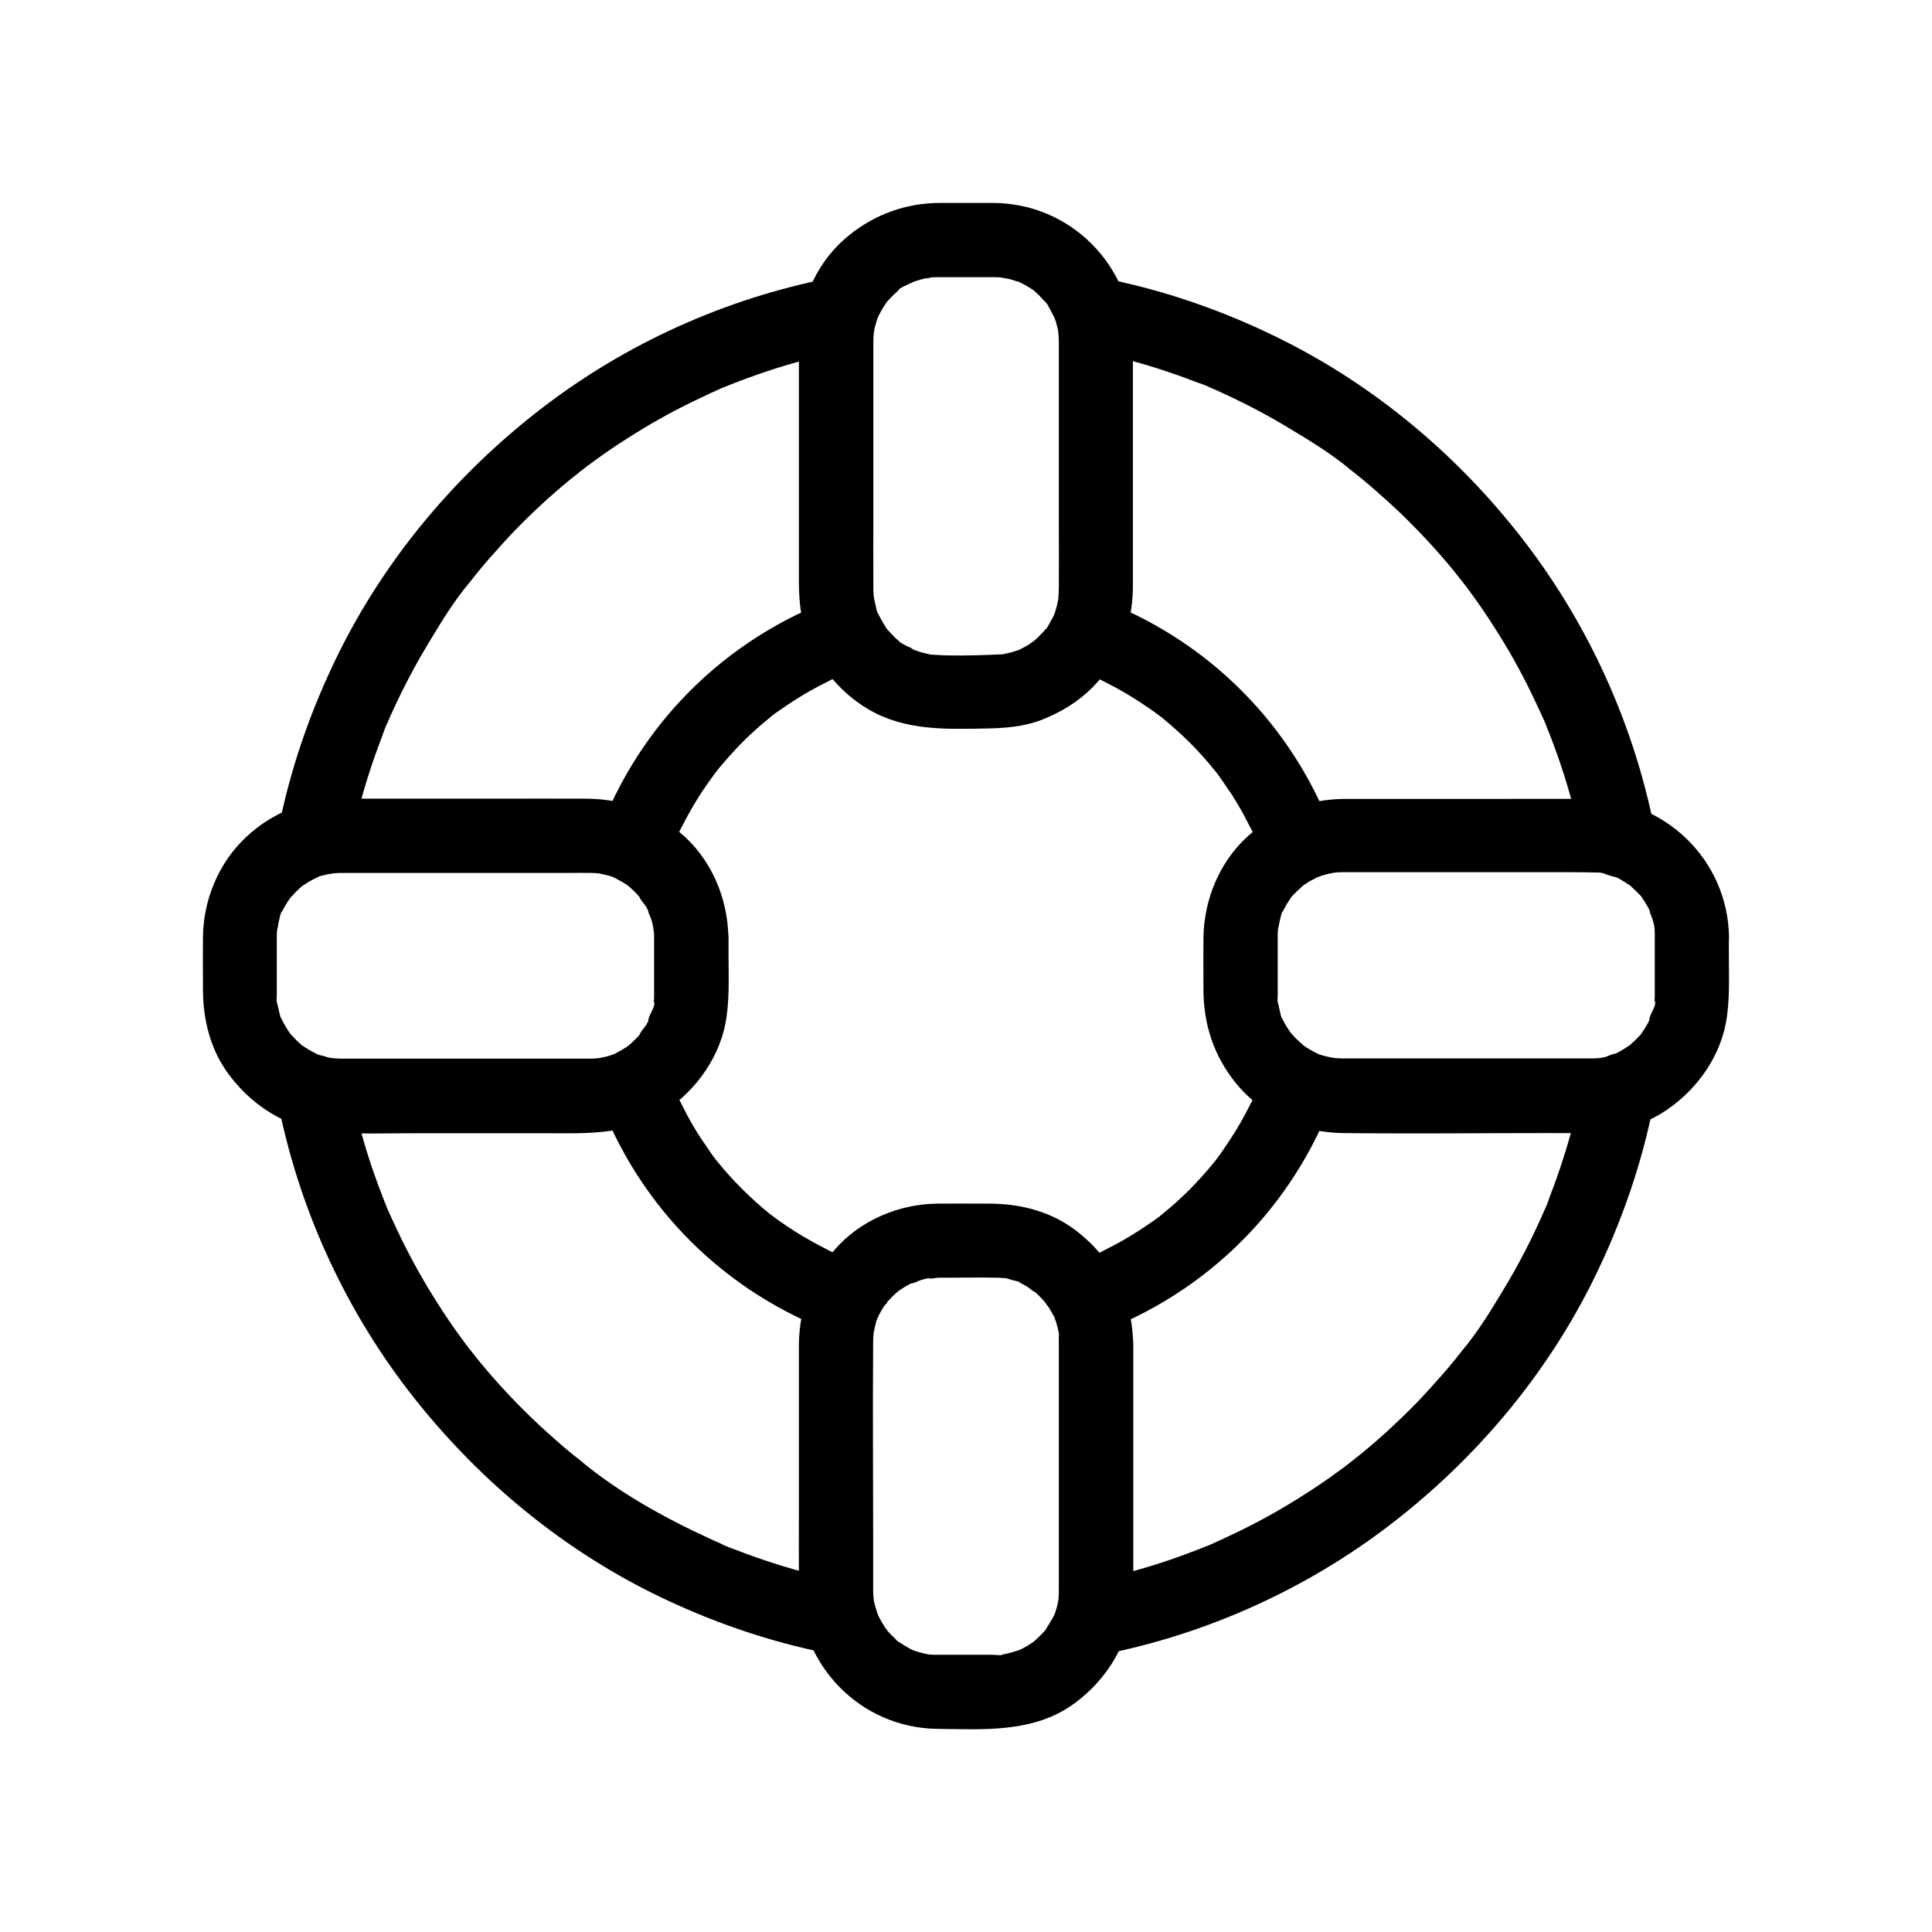
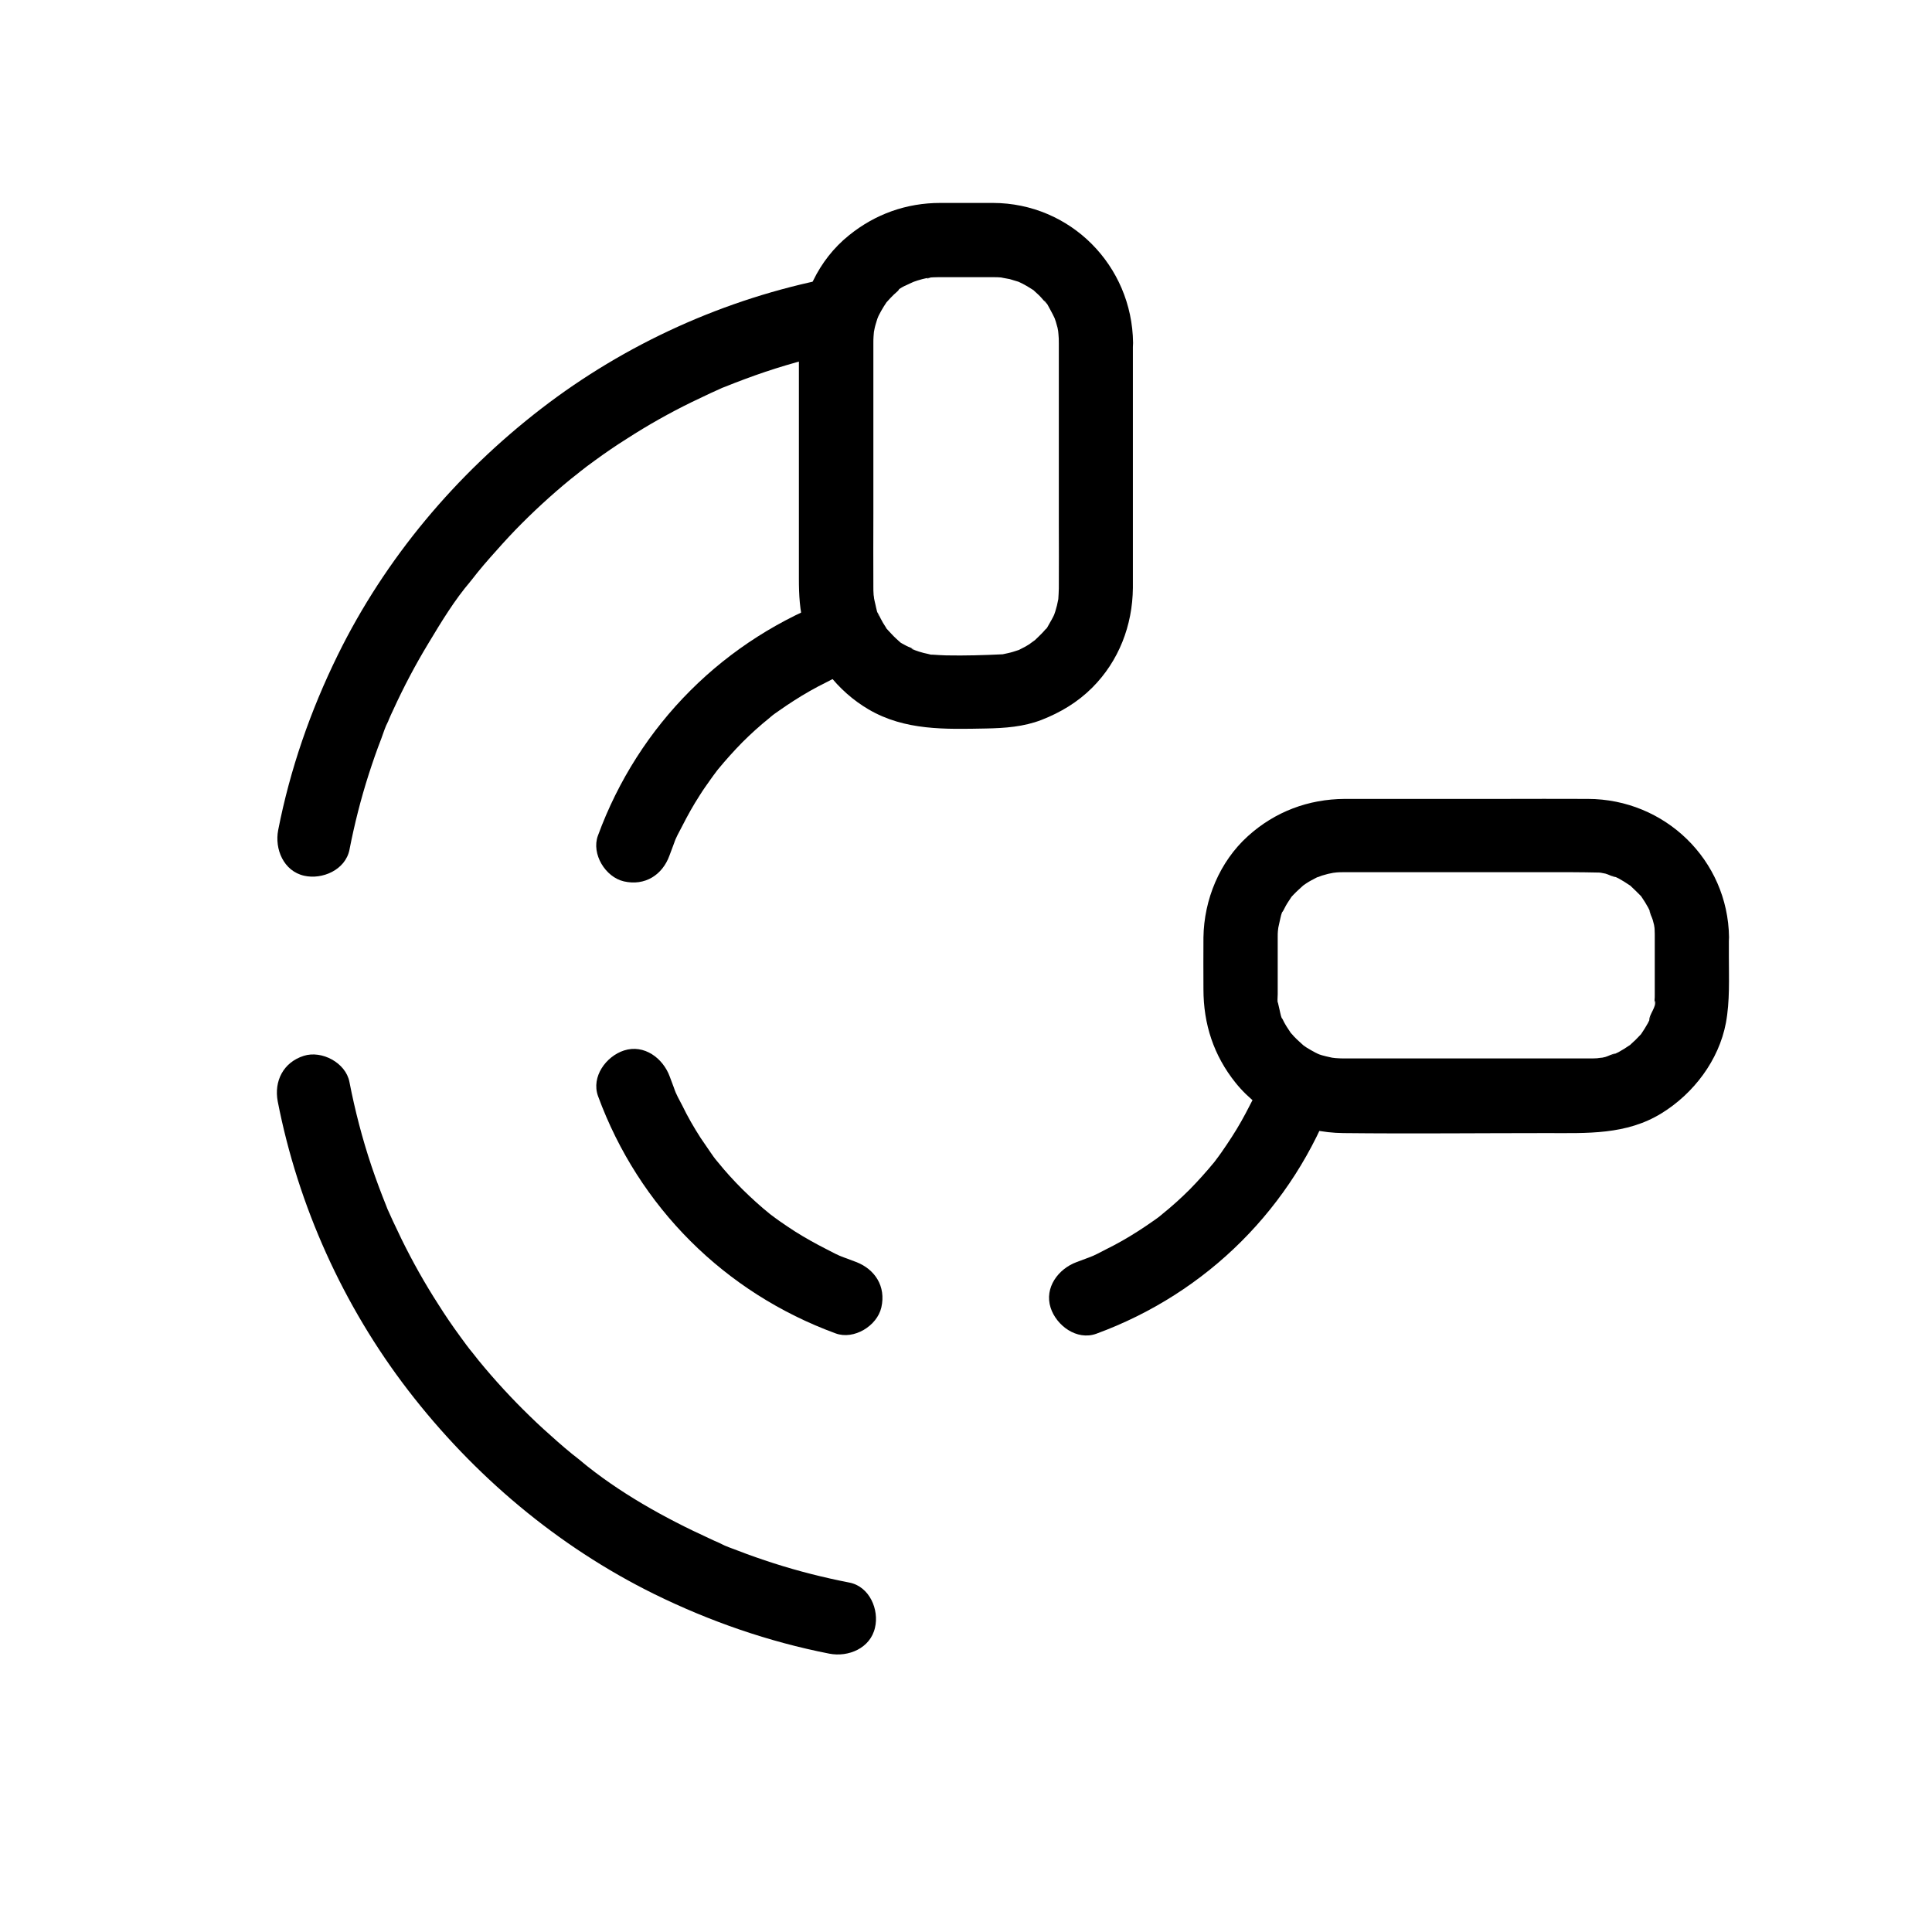
<svg xmlns="http://www.w3.org/2000/svg" fill="#000000" width="800px" height="800px" version="1.1" viewBox="144 144 512 512">
  <g>
    <path d="m369.05 563.39c-6.789-1.328-13.43-3-20.023-5.117-3.199-1.031-6.348-2.117-9.496-3.344-1.477-0.59-3.102-1.082-4.477-1.82 1.723 0.934 0.395 0.148-0.492-0.246-0.836-0.344-1.672-0.738-2.508-1.133-11.957-5.461-24.059-12.203-34.195-20.613 0.195 0.148 1.723 1.379 0.395 0.297-0.246-0.195-0.543-0.441-0.789-0.641-0.641-0.492-1.23-0.984-1.871-1.477-1.328-1.082-2.609-2.164-3.887-3.297-2.461-2.164-4.922-4.379-7.281-6.691-4.82-4.676-9.348-9.594-13.578-14.762-0.492-0.59-0.984-1.23-1.477-1.871-0.297-0.344-1.77-2.215-0.934-1.133 0.887 1.18-0.641-0.887-0.887-1.18-0.543-0.738-1.082-1.477-1.625-2.215-2.016-2.754-3.938-5.559-5.758-8.461-3.59-5.559-6.84-11.367-9.742-17.27-0.789-1.625-1.574-3.297-2.363-4.969-0.395-0.836-0.738-1.672-1.133-2.508-0.195-0.395-0.395-0.836-0.543-1.277 0.395 1.031 0.543 1.328 0.051 0.098-1.426-3.543-2.754-7.086-3.984-10.727-2.461-7.332-4.379-14.762-5.856-22.336-0.984-5.066-7.332-8.414-12.102-6.887-5.41 1.723-7.922 6.691-6.887 12.102 5.41 27.699 17.367 54.168 34.539 76.508 17.367 22.582 39.605 41.379 65.238 54.023 14.711 7.231 30.309 12.645 46.395 15.793 5.019 0.984 10.875-1.426 12.102-6.887 1.141-4.727-1.418-10.926-6.832-11.961z" />
-     <path d="m563.39 431c-1.328 6.789-3 13.43-5.117 20.023-1.031 3.199-2.117 6.348-3.344 9.496-0.543 1.477-1.031 3.102-1.77 4.477 0.098-0.246 0.887-2.066 0.195-0.441-0.148 0.297-0.297 0.641-0.395 0.934-0.344 0.836-0.738 1.672-1.133 2.508-2.805 6.148-5.953 12.102-9.445 17.859-3.344 5.559-6.887 11.367-11.121 16.336 1.277-1.477 0.246-0.344-0.344 0.441-0.492 0.641-0.984 1.23-1.477 1.871-1.082 1.328-2.164 2.609-3.297 3.887-2.164 2.461-4.379 4.922-6.641 7.281-4.676 4.773-9.594 9.348-14.762 13.578-0.59 0.492-1.23 0.984-1.871 1.477-0.344 0.297-2.215 1.77-1.133 0.934 1.18-0.934-0.887 0.641-1.18 0.887-0.738 0.543-1.477 1.082-2.215 1.625-2.754 2.016-5.559 3.938-8.461 5.758-5.559 3.59-11.316 6.84-17.27 9.742-1.625 0.789-3.297 1.574-4.969 2.363-0.836 0.395-1.672 0.738-2.508 1.133-0.395 0.195-0.836 0.395-1.277 0.543 1.031-0.395 1.328-0.543 0.098-0.051-3.543 1.426-7.086 2.754-10.727 3.984-7.332 2.461-14.762 4.379-22.336 5.856-5.066 0.984-8.414 7.332-6.887 12.102 1.723 5.41 6.691 7.922 12.102 6.887 27.652-5.41 54.121-17.367 76.457-34.539 22.582-17.367 41.328-39.605 53.922-65.238 7.231-14.711 12.645-30.309 15.793-46.395 0.984-5.019-1.426-10.875-6.887-12.102-4.769-1.234-10.969 1.371-12.004 6.785z" />
-     <path d="m431 236.61c6.789 1.328 13.43 3 20.023 5.117 3.199 1.031 6.348 2.117 9.496 3.344 1.477 0.543 3.102 1.031 4.477 1.77-0.246-0.098-2.066-0.887-0.441-0.195 0.297 0.148 0.641 0.297 0.934 0.395 0.836 0.344 1.672 0.738 2.508 1.133 6.148 2.805 12.102 5.953 17.859 9.445 5.559 3.344 11.367 6.887 16.336 11.121-1.477-1.277-0.344-0.246 0.441 0.344 0.641 0.492 1.23 0.984 1.871 1.477 1.328 1.082 2.609 2.164 3.887 3.297 2.461 2.164 4.922 4.379 7.281 6.641 4.773 4.676 9.348 9.594 13.578 14.762 0.492 0.59 0.984 1.23 1.477 1.871 0.297 0.344 1.77 2.215 0.934 1.133-0.934-1.18 0.641 0.887 0.887 1.18 0.543 0.738 1.082 1.477 1.625 2.215 2.016 2.754 3.938 5.559 5.758 8.461 3.59 5.559 6.84 11.316 9.742 17.27 0.789 1.625 1.574 3.297 2.363 4.969 0.395 0.836 0.738 1.672 1.133 2.508 0.195 0.395 0.395 0.836 0.543 1.277-0.395-1.031-0.543-1.328-0.051-0.098 1.426 3.543 2.754 7.086 3.984 10.727 2.461 7.332 4.379 14.762 5.856 22.336 0.984 5.066 7.332 8.414 12.102 6.887 5.41-1.723 7.922-6.691 6.887-12.102-5.41-27.652-17.367-54.121-34.539-76.457-17.367-22.582-39.605-41.328-65.238-53.922-14.711-7.231-30.258-12.645-46.348-15.793-5.019-0.984-10.875 1.426-12.102 6.887-1.281 4.769 1.324 10.969 6.738 12.004z" />
    <path d="m236.61 369.2c1.328-6.789 3-13.43 5.117-20.023 1.031-3.199 2.117-6.348 3.344-9.496 0.543-1.477 1.031-3.102 1.77-4.477-0.098 0.246-0.887 2.066-0.195 0.441 0.148-0.297 0.297-0.641 0.395-0.934 0.344-0.836 0.738-1.672 1.133-2.508 2.805-6.148 5.953-12.102 9.445-17.859 3.344-5.559 6.887-11.414 11.121-16.336-1.277 1.477-0.246 0.344 0.344-0.441 0.492-0.641 0.984-1.23 1.477-1.871 1.082-1.328 2.164-2.609 3.297-3.887 2.164-2.461 4.379-4.922 6.641-7.281 4.676-4.82 9.594-9.348 14.762-13.578 0.59-0.492 1.23-0.984 1.871-1.477 0.344-0.297 2.215-1.77 1.133-0.934-1.133 0.934 0.887-0.641 1.18-0.887 0.738-0.543 1.477-1.082 2.215-1.625 2.754-2.016 5.559-3.938 8.461-5.758 5.559-3.59 11.316-6.84 17.27-9.742 1.625-0.789 3.297-1.574 4.969-2.363 0.836-0.395 1.672-0.738 2.508-1.133 0.395-0.195 0.836-0.395 1.277-0.543-1.031 0.395-1.328 0.543-0.098 0.051 3.543-1.426 7.086-2.754 10.727-3.984 7.332-2.461 14.762-4.379 22.336-5.856 5.066-0.984 8.414-7.332 6.887-12.102-1.723-5.41-6.691-7.922-12.102-6.887-27.699 5.41-54.121 17.367-76.457 34.586-22.582 17.418-41.328 39.656-53.922 65.289-7.231 14.711-12.645 30.309-15.793 46.395-0.984 5.019 1.426 10.875 6.887 12.102 4.769 1.086 10.922-1.52 12.004-6.883z" />
    <path d="m478.52 429.27c-0.344 0.934-0.688 1.82-1.031 2.754-0.246 0.543-0.836 2.707-0.148 0.344-0.492 1.574-1.426 3.148-2.164 4.625-1.426 2.805-2.953 5.559-4.676 8.215-0.887 1.426-1.871 2.805-2.805 4.184-0.492 0.688-0.984 1.379-1.477 2.016-0.441 0.59-0.297 0.395 0.441-0.543-0.297 0.395-0.59 0.738-0.887 1.133-2.066 2.508-4.231 4.922-6.496 7.231-2.312 2.312-4.723 4.477-7.231 6.496-0.836 0.688-1.477 1.277-0.297 0.246-0.688 0.641-1.574 1.18-2.312 1.723-1.277 0.887-2.559 1.77-3.887 2.609-2.754 1.77-5.609 3.394-8.512 4.82-1.477 0.738-3.051 1.672-4.625 2.164 2.363-0.688 0.098-0.051-0.344 0.148-0.887 0.344-1.82 0.688-2.754 1.031-4.82 1.77-8.609 6.742-6.887 12.102 1.523 4.723 6.938 8.758 12.102 6.887 29.371-10.773 52.203-33.555 62.977-62.926 1.77-4.82-1.969-10.973-6.887-12.102-5.559-1.273-10.234 1.676-12.102 6.844z" />
-     <path d="m429.27 321.48c0.934 0.344 1.82 0.688 2.754 1.031 0.543 0.246 2.707 0.836 0.344 0.148 1.574 0.492 3.148 1.426 4.625 2.164 2.805 1.426 5.559 2.953 8.215 4.676 1.426 0.887 2.805 1.871 4.184 2.805 0.688 0.492 1.379 0.984 2.016 1.477 0.59 0.441 0.395 0.297-0.543-0.441 0.395 0.297 0.738 0.59 1.133 0.887 2.508 2.066 4.922 4.231 7.231 6.496 2.312 2.312 4.477 4.723 6.496 7.231 0.688 0.836 1.277 1.477 0.246 0.297 0.641 0.688 1.18 1.574 1.723 2.312 0.887 1.277 1.77 2.559 2.656 3.887 1.77 2.754 3.394 5.609 4.82 8.512 0.738 1.477 1.723 3.051 2.164 4.625-0.688-2.363-0.051-0.098 0.148 0.344 0.344 0.887 0.688 1.82 1.031 2.754 1.77 4.82 6.742 8.609 12.102 6.887 4.723-1.523 8.758-6.938 6.887-12.102-10.773-29.371-33.555-52.203-62.977-62.977-4.82-1.77-10.973 1.969-12.102 6.887-1.27 5.555 1.68 10.23 6.848 12.102z" />
    <path d="m321.43 370.68c0.344-0.934 0.688-1.82 1.031-2.754 0.246-0.543 0.836-2.707 0.148-0.344 0.441-1.574 1.426-3.148 2.164-4.625 1.426-2.805 2.953-5.559 4.676-8.215 0.887-1.426 1.871-2.805 2.856-4.184 0.492-0.688 0.984-1.379 1.477-2.016 0.441-0.59 0.297-0.395-0.441 0.543 0.297-0.395 0.59-0.738 0.887-1.133 2.066-2.508 4.231-4.922 6.496-7.231 2.312-2.312 4.723-4.477 7.231-6.496 0.836-0.688 1.477-1.328 0.297-0.246 0.688-0.641 1.574-1.18 2.312-1.723 1.277-0.887 2.559-1.77 3.887-2.609 2.754-1.77 5.609-3.394 8.512-4.82 1.477-0.738 3.051-1.672 4.625-2.164-2.363 0.738-0.098 0.051 0.344-0.148 0.887-0.344 1.82-0.688 2.754-1.031 4.82-1.77 8.609-6.742 6.887-12.102-1.523-4.723-6.938-8.758-12.102-6.887-29.422 10.773-52.25 33.555-63.023 62.977-1.77 4.82 1.969 10.973 6.887 12.102 5.555 1.273 10.227-1.68 12.098-6.894z" />
    <path d="m370.72 478.38c-0.934-0.344-1.82-0.688-2.754-1.031-0.543-0.246-2.707-0.836-0.344-0.148-1.574-0.492-3.148-1.426-4.625-2.164-2.805-1.426-5.559-2.953-8.215-4.625-1.426-0.887-2.805-1.871-4.184-2.805-0.688-0.492-1.379-0.984-2.016-1.477-0.59-0.441-0.395-0.297 0.543 0.441-0.395-0.297-0.738-0.59-1.133-0.887-2.508-2.016-4.922-4.231-7.231-6.496-2.312-2.312-4.477-4.676-6.496-7.184-0.688-0.836-1.277-1.477-0.246-0.297-0.641-0.738-1.18-1.523-1.723-2.312-0.887-1.277-1.77-2.559-2.656-3.887-1.77-2.754-3.394-5.559-4.82-8.512-0.738-1.477-1.723-3.051-2.164-4.625 0.688 2.363 0.051 0.098-0.148-0.344-0.344-0.887-0.688-1.82-1.031-2.754-1.77-4.82-6.742-8.609-12.102-6.887-4.723 1.523-8.758 6.938-6.887 12.102 10.773 29.371 33.555 52.102 62.977 62.879 4.82 1.77 10.973-1.969 12.102-6.887 1.273-5.559-1.68-10.184-6.848-12.102z" />
    <path d="m424.6 234.88v48.117c0 5.656 0.051 11.266 0 16.926 0 0.984-0.098 1.969-0.148 3-0.051 1.477 0.395-1.523 0-0.098-0.148 0.543-0.195 1.082-0.344 1.625-0.148 0.543-0.297 1.082-0.441 1.574-0.098 0.297-0.688 1.918-0.195 0.738 0.441-1.133-0.148 0.297-0.344 0.641-0.246 0.492-0.543 1.031-0.836 1.523-0.395 0.641-0.934 1.871-1.523 2.312 1.23-0.836 0.836-1.031 0.246-0.395-0.297 0.344-0.59 0.688-0.934 1.031-0.641 0.688-1.328 1.277-1.969 1.918-1.277 1.23 0.148-0.246 0.395-0.246-0.297 0.051-1.426 0.984-1.723 1.18-0.688 0.441-1.379 0.836-2.117 1.18-2.164 1.082 1.477-0.441-0.836 0.395-0.887 0.297-1.77 0.59-2.707 0.789-0.441 0.098-0.934 0.195-1.379 0.297-1.18 0.297 2.016-0.098 0.098 0-5.019 0.246-10.086 0.395-15.105 0.297-1.23-0.051-2.461-0.098-3.641-0.195-0.738-0.051-1.672 0.246 0.148 0.051-0.344 0.051-1.082-0.195-1.328-0.246-0.789-0.148-1.523-0.344-2.312-0.59-0.441-0.148-0.836-0.297-1.277-0.441-1.625-0.59-0.297-0.441 0.195 0.098-0.395-0.492-1.77-0.887-2.363-1.23-0.344-0.195-2.164-1.082-2.215-1.426 0 0.195 1.523 1.277 0.441 0.344-0.344-0.297-0.641-0.59-0.984-0.887-0.789-0.738-1.523-1.574-2.262-2.363-0.934-0.984-0.051 0.344 0.297 0.441-0.148-0.051-0.738-1.031-0.738-1.082-0.492-0.738-0.934-1.477-1.328-2.262-0.195-0.395-0.395-0.789-0.59-1.18-0.688-1.277 0 0.441 0.195 0.543-0.395-0.148-0.836-2.41-0.934-2.856-0.195-0.738-0.344-1.523-0.492-2.262-0.344-1.77 0.148 0.395 0.051 0.59 0.098-0.297-0.098-1.031-0.098-1.379-0.051-0.543-0.051-1.082-0.051-1.625-0.051-6.543 0-13.086 0-19.582v-31.047-10.922-2.805-0.441c0-0.59 0-1.23 0.051-1.82 0.051-0.59 0.098-1.18 0.148-1.77-0.148 1.426-0.051 0.441 0.148-0.395 0.195-0.887 0.492-1.723 0.738-2.559 0.492-1.625-0.051 0.246-0.246 0.441 0.246-0.246 0.395-0.887 0.59-1.23 0.395-0.789 0.836-1.574 1.328-2.363 0.246-0.395 0.492-0.738 0.738-1.133 1.23-1.871-1.426 1.523 0.098-0.098 0.59-0.641 1.18-1.328 1.82-1.918 0.344-0.297 0.641-0.59 0.984-0.887 0.688-0.641 0.395-0.934-0.441 0.297 0.887-1.328 3.543-2.215 4.922-2.902 1.18-0.59-1.77 0.59-0.492 0.195 0.441-0.148 0.836-0.297 1.277-0.441 0.887-0.297 1.77-0.492 2.656-0.688 0.297-0.051 0.789-0.051 1.031-0.195-1.18 0.641-1.625 0.148-0.543 0.098 0.738-0.051 1.477-0.098 2.215-0.098h5.117 7.527 2.164 0.297c0.492 0 0.934 0 1.426 0.051 0.344 0 2.41 0.195 0.789 0.051-1.523-0.148 1.379 0.297 1.77 0.395 0.887 0.246 1.723 0.543 2.609 0.789 1.277 0.395-1.672-0.836-0.492-0.195 0.395 0.195 0.789 0.395 1.23 0.59 0.887 0.441 1.77 0.984 2.609 1.523 0.195 0.148 0.934 0.543 1.082 0.789-0.789-1.18-1.133-0.887-0.441-0.297 0.641 0.59 1.328 1.18 1.918 1.871 0.297 0.344 0.59 0.688 0.887 0.984 1.277 1.379-0.195-0.395-0.297-0.441 0.59 0.297 1.328 1.918 1.672 2.508 0.441 0.789 0.836 1.574 1.23 2.41 0.59 1.18-0.59-1.77-0.195-0.492 0.148 0.441 0.297 0.836 0.441 1.277 0.148 0.543 0.297 1.031 0.441 1.574 0.051 0.297 0.395 2.117 0.195 0.836-0.195-1.277 0.051 0.59 0.051 0.887 0.094 0.828 0.094 1.566 0.094 2.305 0.051 5.164 4.477 10.086 9.84 9.84 5.266-0.246 9.891-4.328 9.84-9.84-0.246-20.516-16.582-37.047-37.145-37.098h-13.922c-9.004 0-17.27 2.953-24.254 8.609-8.07 6.496-12.695 16.434-13.188 26.715-0.098 2.262-0.051 4.574-0.051 6.84v29.914 27.551c0 4.184 0.195 8.414 1.379 12.496 2.609 9.199 8.855 17.27 17.074 22.09 9.645 5.656 20.367 5.266 31.145 5.066 4.969-0.098 9.938-0.441 14.66-2.262 5.066-1.969 9.645-4.723 13.48-8.562 7.035-7.035 10.676-16.48 10.773-26.422v-6.742-56.777-1.426c0-5.164-4.527-10.086-9.84-9.84-5.266 0.254-9.793 4.336-9.793 9.848z" />
-     <path d="m424.6 500.07v50.234 11.512 2.805 0.441c0 0.738 0 1.523-0.051 2.262 0 0.297-0.246 2.164-0.051 0.887 0.195-1.328-0.246 1.031-0.297 1.277-0.148 0.492-0.297 0.984-0.441 1.477-0.051 0.148-0.688 2.312-0.246 0.738 0.395-1.328 0 0-0.195 0.395-0.195 0.395-0.395 0.789-0.641 1.18-0.441 0.789-0.887 1.523-1.426 2.312-0.051 0.098-0.148 0.195-0.195 0.297-0.641 0.836-0.543 0.738 0.344-0.395-0.051 0.344-0.887 1.031-1.082 1.277-0.59 0.641-1.23 1.277-1.918 1.871-1.82 1.625 1.379-0.836-0.641 0.543-0.836 0.59-1.672 1.082-2.559 1.574-0.395 0.195-0.789 0.395-1.18 0.59-1.625 0.836 1.328-0.441 0.148-0.098-0.984 0.297-1.918 0.641-2.953 0.887-0.441 0.098-0.887 0.195-1.328 0.297-1.328 0.297 0 0.395 0.543-0.051-0.59 0.492-2.461 0.148-3.297 0.148h-6.394-7.184-1.18c-0.59 0-1.18 0-1.77-0.051-0.395 0-1.918-0.148-0.441 0 1.477 0.148-0.051-0.051-0.395-0.098-0.543-0.098-1.133-0.246-1.672-0.395-0.441-0.098-0.887-0.246-1.328-0.395-0.195-0.051-2.312-0.641-0.738-0.195 1.328 0.344 0 0-0.344-0.195-0.395-0.195-0.789-0.395-1.18-0.641-0.789-0.441-1.523-0.887-2.262-1.426-0.098-0.051-0.195-0.148-0.297-0.195-0.836-0.641-0.738-0.543 0.395 0.297-0.297 0-1.031-0.887-1.23-1.082-0.641-0.59-1.277-1.23-1.871-1.918-0.246-0.246-1.23-1.379-0.297-0.297 1.031 1.23-0.297-0.441-0.395-0.641-0.492-0.738-0.934-1.523-1.379-2.312-0.195-0.395-0.395-0.789-0.59-1.23-0.836-1.625 0.441 1.328 0.051 0.148-0.344-1.082-0.688-2.164-0.984-3.297-0.098-0.441-0.195-1.871-0.051 0-0.051-0.59-0.098-1.18-0.148-1.77-0.051-0.688-0.051-1.379-0.051-2.016v-2.363-10.727c0-17.219-0.148-34.391 0-51.609v-0.934c0-0.59 0.051-1.133 0.098-1.723 0.051-0.543 0.395-1.723-0.051 0.098 0.246-1.082 0.441-2.164 0.738-3.246 0.148-0.543 0.344-1.031 0.543-1.523-0.59 1.969 0.051-0.051 0.297-0.492 0.441-0.836 0.887-1.625 1.426-2.363 0.148-0.246 0.738-0.887 0.789-1.133-0.148 0.934-1.031 1.23-0.246 0.395 0.641-0.688 1.23-1.379 1.918-2.016 0.344-0.297 0.688-0.59 1.031-0.934 1.672-1.574-1.723 1.133 0.195-0.148 0.789-0.492 1.523-1.031 2.363-1.477 0.395-0.246 0.836-0.441 1.23-0.641 1.574-0.887-0.195 0.195-0.441 0.148 0.688 0.098 2.312-0.789 3-0.984 0.441-0.098 0.934-0.246 1.379-0.344 1.82-0.395 0.441 0.297-0.148-0.051 0.641 0.344 2.461-0.148 3.297-0.148h2.461c4.379 0 8.758-0.098 13.086 0 0.492 0 0.984 0.051 1.477 0.098 1.23 0.051 0.441-0.395-0.492-0.098 0.59-0.195 2.164 0.441 2.754 0.59 0.789 0.195 2.016 0.395 2.656 0.887-1.23-1.031-1.18-0.543-0.441-0.148 0.59 0.344 1.23 0.641 1.82 0.984 0.543 0.297 1.723 1.477 2.312 1.523-0.246 0-1.723-1.477-0.395-0.246 0.344 0.297 0.688 0.59 1.031 0.934 0.688 0.641 1.277 1.328 1.918 2.016 1.23 1.328-0.246-0.148-0.246-0.395 0 0.297 0.984 1.477 1.18 1.723 0.492 0.789 0.934 1.625 1.379 2.41 0.836 1.625 0.098 0.246 0-0.098 0.195 0.543 0.344 1.031 0.543 1.523 0.148 0.543 0.297 1.082 0.441 1.574 0 0 0.543 2.707 0.297 1.133-0.195-1.277 0.051 0.492 0.051 0.789-0.098 0.836-0.051 1.523-0.051 2.262 0.051 5.164 4.477 10.086 9.84 9.84 5.266-0.246 9.938-4.328 9.84-9.84-0.148-12.152-5.656-22.828-15.352-30.109-6.641-5.019-14.707-6.984-22.926-6.984-4.527 0-9.055-0.051-13.578 0-10.281 0.098-20.566 4.477-27.305 12.301-6.148 7.133-9.348 15.695-9.398 25.191v8.07 33.457c0 7.625-0.051 15.254 0 22.828 0.098 20.32 16.188 37.098 36.703 37.344 12.398 0.148 25.535 1.082 36.164-6.641 9.25-6.742 14.957-16.68 15.695-28.191 0.148-2.41 0.051-4.871 0.051-7.281v-58.5-1.477c0-5.164-4.527-10.086-9.84-9.84-5.367 0.238-9.895 4.324-9.895 9.832z" />
-     <path d="m317.34 392.37v12.547 2.363 0.297c0 0.492 0 0.984-0.051 1.477 0 0.246-0.051 0.492-0.051 0.738-0.098 1.133-0.098 0.984 0.098-0.492 0.543 1.672-1.723 3.887-1.523 5.41-0.051-0.246 0.984-2.016 0.148-0.441-0.195 0.395-0.395 0.836-0.641 1.23-0.395 0.688-1.82 2.164-1.871 2.902 0-0.246 1.477-1.672 0.246-0.395-0.297 0.344-0.59 0.688-0.934 1.031-0.641 0.688-1.328 1.277-2.016 1.918-1.328 1.23 0.148-0.246 0.395-0.246-0.195 0-0.887 0.641-1.133 0.789-0.984 0.641-1.969 1.18-3 1.723-1.625 0.836-0.246 0.098 0.098 0-0.543 0.195-1.031 0.344-1.574 0.543-1.082 0.344-2.164 0.492-3.246 0.738 1.871-0.441 0.641-0.051 0.098-0.051-0.688 0.051-1.426 0.098-2.117 0.098h-0.492-6.297-56.285-2.215c-0.641 0-1.328 0-1.969-0.051 0.051 0-2.856-0.297-1.328-0.098 1.23 0.195-0.543-0.148-0.836-0.195-0.543-0.098-2.856-0.492-3.199-0.984 0.297 0.441 1.672 0.836 0.492 0.195-0.492-0.246-0.984-0.492-1.523-0.789-0.789-0.441-1.523-0.887-2.312-1.426-2.016-1.379 1.18 1.082-0.641-0.492-0.836-0.738-1.625-1.523-2.363-2.363-1.625-1.82 0.836 1.379-0.543-0.641-0.59-0.836-1.082-1.672-1.574-2.559-0.195-0.395-0.395-0.789-0.59-1.18-0.641-1.23-0.195 0.246 0.195 0.492-0.441-0.246-0.789-2.41-0.934-2.902-0.148-0.543-0.246-1.133-0.395-1.672-0.297-1.328-0.344 0.051 0.051 0.543-0.344-0.441-0.148-2.262-0.148-2.856v-1.477-7.379-6.102-0.297c0-0.492 0-0.934 0.051-1.426 0-0.195 0.195-2.508 0.051-0.789-0.148 1.523 0.297-1.379 0.395-1.77 0.148-0.492 0.492-2.656 0.934-2.902-0.148 0.344-0.297 0.738-0.492 1.082 0.148-0.297 0.297-0.59 0.441-0.934 0.195-0.395 0.395-0.789 0.641-1.18 0.441-0.789 0.887-1.523 1.426-2.262 1.379-1.969-1.082 1.18 0.543-0.641 0.738-0.836 1.523-1.625 2.363-2.363 1.82-1.574-1.328 0.836 0.641-0.492 0.836-0.59 1.672-1.082 2.609-1.574 0.395-0.195 0.789-0.395 1.23-0.59 1.18-0.59-0.195-0.297-0.492 0.195 0.344-0.492 2.656-0.887 3.199-0.984 0.543-0.098 2.41-0.344 0.395-0.148 0.59-0.051 1.18-0.098 1.77-0.148s1.23-0.051 1.82-0.051h0.543 2.902 27.551 28.93c1.969 0 3.938-0.051 5.902 0 0.59 0 1.133 0.051 1.723 0.098 0.543 0.051 1.77 0.395-0.098-0.051 1.082 0.246 2.164 0.441 3.199 0.738 0.543 0.148 1.031 0.344 1.523 0.543-1.77-0.543-0.59-0.246-0.098 0 1.031 0.543 2.016 1.082 3 1.723 0.195 0.148 0.984 0.789 1.133 0.789-0.246 0-1.672-1.477-0.395-0.246 0.688 0.641 1.379 1.23 2.016 1.918 0.297 0.344 0.59 0.688 0.934 1.031 1.23 1.277-0.246-0.148-0.246-0.395 0.051 0.738 1.477 2.164 1.871 2.902 0.246 0.395 0.441 0.836 0.641 1.23 0.887 1.574-0.195-0.195-0.148-0.441-0.098 0.641 0.738 2.016 0.887 2.656 0.148 0.441 0.246 0.934 0.344 1.379 0.051 0.148 0.492 2.461 0.195 0.789-0.246-1.426 0 0.098 0 0.492 0.148 0.691 0.148 1.281 0.148 1.871 0.051 5.164 4.477 10.086 9.84 9.84 5.266-0.246 9.938-4.328 9.84-9.84-0.148-10.48-4.676-21.008-12.84-27.75-7.133-5.856-15.398-8.906-24.699-8.953-8.02-0.051-16.039 0-24.059 0h-32.719-7.625c-9.789 0.051-18.844 3.543-25.977 10.281-7.231 6.84-11.219 16.582-11.316 26.469-0.051 4.574 0 9.152 0 13.727 0 8.215 2.016 16.285 7.086 22.926 6.988 9.199 17.074 14.762 28.684 15.203 6.887 0.246 13.824 0.051 20.715 0.051h33.898c10.43 0 20.859 0.641 30.355-4.871 8.758-5.066 15.742-14.121 17.711-24.156 1.133-5.902 0.836-11.906 0.836-17.91v-4.969c0-5.164-4.527-10.086-9.84-9.84-5.367 0.199-9.891 4.285-9.891 9.793z" />
    <path d="m582.53 392.37v12.547 2.363 0.297c0 0.492 0 0.934-0.051 1.426 0 0.246-0.051 0.492-0.051 0.688-0.098 1.133-0.098 0.934 0.098-0.543 0.688 1.477-1.672 3.887-1.426 5.312-0.051-0.195 0.984-2.117 0.195-0.492-0.195 0.395-0.395 0.789-0.59 1.18-0.543 0.984-1.133 1.918-1.77 2.856-0.738 1.133 0.297 0.051 0.297-0.395 0 0.148-0.836 0.984-0.887 1.031-0.59 0.641-1.23 1.277-1.918 1.871-0.051 0.051-0.836 0.836-1.031 0.887 0.641-0.051 1.477-1.031 0.395-0.344-0.934 0.641-1.871 1.23-2.856 1.77-0.395 0.195-0.789 0.395-1.23 0.59-1.625 0.836 0.246-0.246 0.492-0.195-0.641-0.098-2.117 0.738-2.754 0.887-0.543 0.148-1.133 0.246-1.723 0.344 1.969-0.395 0.098-0.051-0.441 0-0.738 0.051-1.523 0.051-2.262 0.051h-5.758-56.434-2.508-0.297c-0.688 0-1.426-0.051-2.117-0.098-0.344 0-2.066-0.297-0.789-0.051 1.277 0.195-0.441-0.098-0.738-0.195-0.688-0.148-1.328-0.297-2.016-0.492-0.543-0.148-1.031-0.344-1.523-0.543 1.871 0.641 0.344 0.148-0.195-0.148-0.836-0.441-1.625-0.887-2.41-1.379-0.395-0.246-0.738-0.543-1.133-0.789-1.133-0.738 1.328 1.18 0.344 0.246-0.836-0.789-1.723-1.523-2.508-2.363-0.297-0.344-0.59-0.688-0.934-1.031-0.934-0.984 0.984 1.477 0.246 0.344-0.543-0.887-1.18-1.723-1.672-2.609-0.246-0.395-0.441-0.836-0.641-1.23-0.395-0.738-0.887-0.789 0.148 0.441-0.543-0.641-0.789-2.164-0.984-3-0.148-0.59-0.246-1.133-0.395-1.723-0.246-0.934-0.641-0.836 0.051 0.492-0.344-0.688-0.148-2.164-0.148-2.902v-1.477-7.379-6.102-0.297c0-0.492 0-0.984 0.051-1.477 0-0.195 0.344-2.508 0.051-0.836-0.246 1.477 0.344-1.477 0.441-1.82 0.195-0.789 0.441-2.363 0.984-3-1.23 1.477-0.395 0.934 0 0.148 0.195-0.395 0.441-0.836 0.641-1.23 0.441-0.789 0.984-1.523 1.477-2.312 0.738-1.133-1.18 1.328-0.297 0.344 0.297-0.344 0.59-0.688 0.934-1.031 0.789-0.836 1.672-1.574 2.508-2.363 0.984-0.934-1.477 0.984-0.344 0.246 0.395-0.246 0.738-0.543 1.133-0.789 0.887-0.59 1.77-1.031 2.707-1.523 0.492-0.246 1.625-0.492-0.098 0 0.543-0.148 1.031-0.344 1.574-0.543 0.543-0.148 1.082-0.297 1.574-0.441 0.246-0.051 2.559-0.492 1.133-0.297-1.523 0.246 1.18-0.098 1.23-0.098 0.59-0.051 1.133-0.051 1.723-0.051h0.098 0.738 3.199 28.043 28.488c2.41 0 4.773 0.051 7.184 0.098 0.492 0 1.82 0.344 0-0.051 0.59 0.148 1.133 0.195 1.723 0.344 0.641 0.148 2.164 0.984 2.754 0.887-0.195 0.051-2.117-0.984-0.492-0.195 0.395 0.195 0.789 0.395 1.23 0.59 0.984 0.543 1.918 1.133 2.856 1.77 1.082 0.688 0.246-0.246-0.395-0.344 0.195 0 0.934 0.836 1.031 0.887 0.641 0.59 1.277 1.23 1.918 1.871 0 0 0.887 0.836 0.887 1.031 0-0.441-1.082-1.523-0.297-0.395 0.641 0.934 1.23 1.871 1.77 2.856 0.195 0.395 0.395 0.789 0.59 1.18 0.836 1.625-0.246-0.297-0.195-0.492-0.098 0.59 0.688 2.016 0.836 2.609 0.098 0.441 0.246 0.887 0.344 1.328 0.051 0.195 0.344 2.41 0.148 0.738-0.148-1.477 0 0.051 0 0.441 0.043 0.898 0.043 1.488 0.043 2.078 0.051 5.164 4.477 10.086 9.84 9.84 5.266-0.246 9.891-4.328 9.84-9.84-0.297-20.516-17.023-36.605-37.391-36.652-7.773-0.051-15.5 0-23.273 0h-33.012-8.168c-9.645 0.051-18.5 3.394-25.633 9.84-7.527 6.789-11.66 16.828-11.809 26.863-0.051 4.574 0 9.152 0 13.727 0 9.25 2.707 17.562 8.512 24.797 6.938 8.609 17.613 13.234 28.586 13.332 18.008 0.195 36.016 0 54.023 0 10.48 0 20.91 0.543 30.309-5.266 8.461-5.215 15.152-14.023 17.023-23.91 1.082-5.856 0.789-11.809 0.789-17.762v-4.969c0-5.164-4.527-10.086-9.84-9.84-5.269 0.246-9.797 4.332-9.797 9.84z" />
  </g>
</svg>